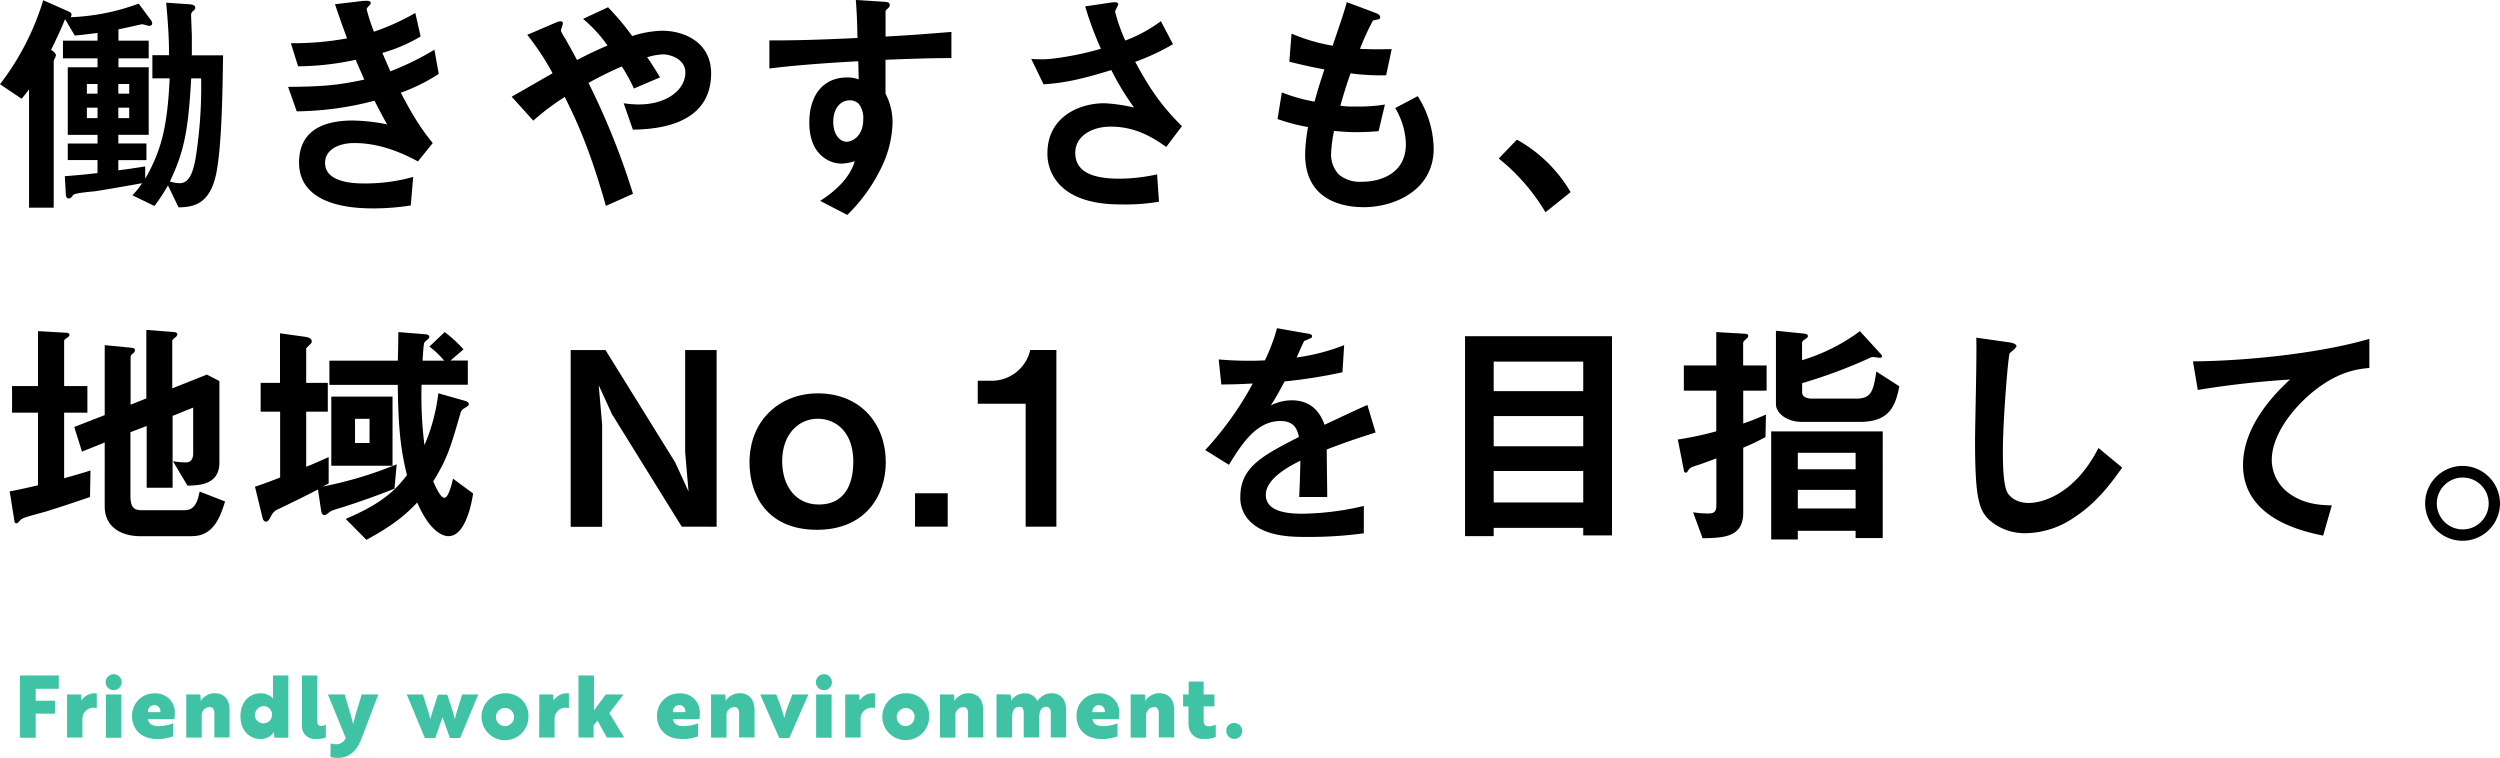
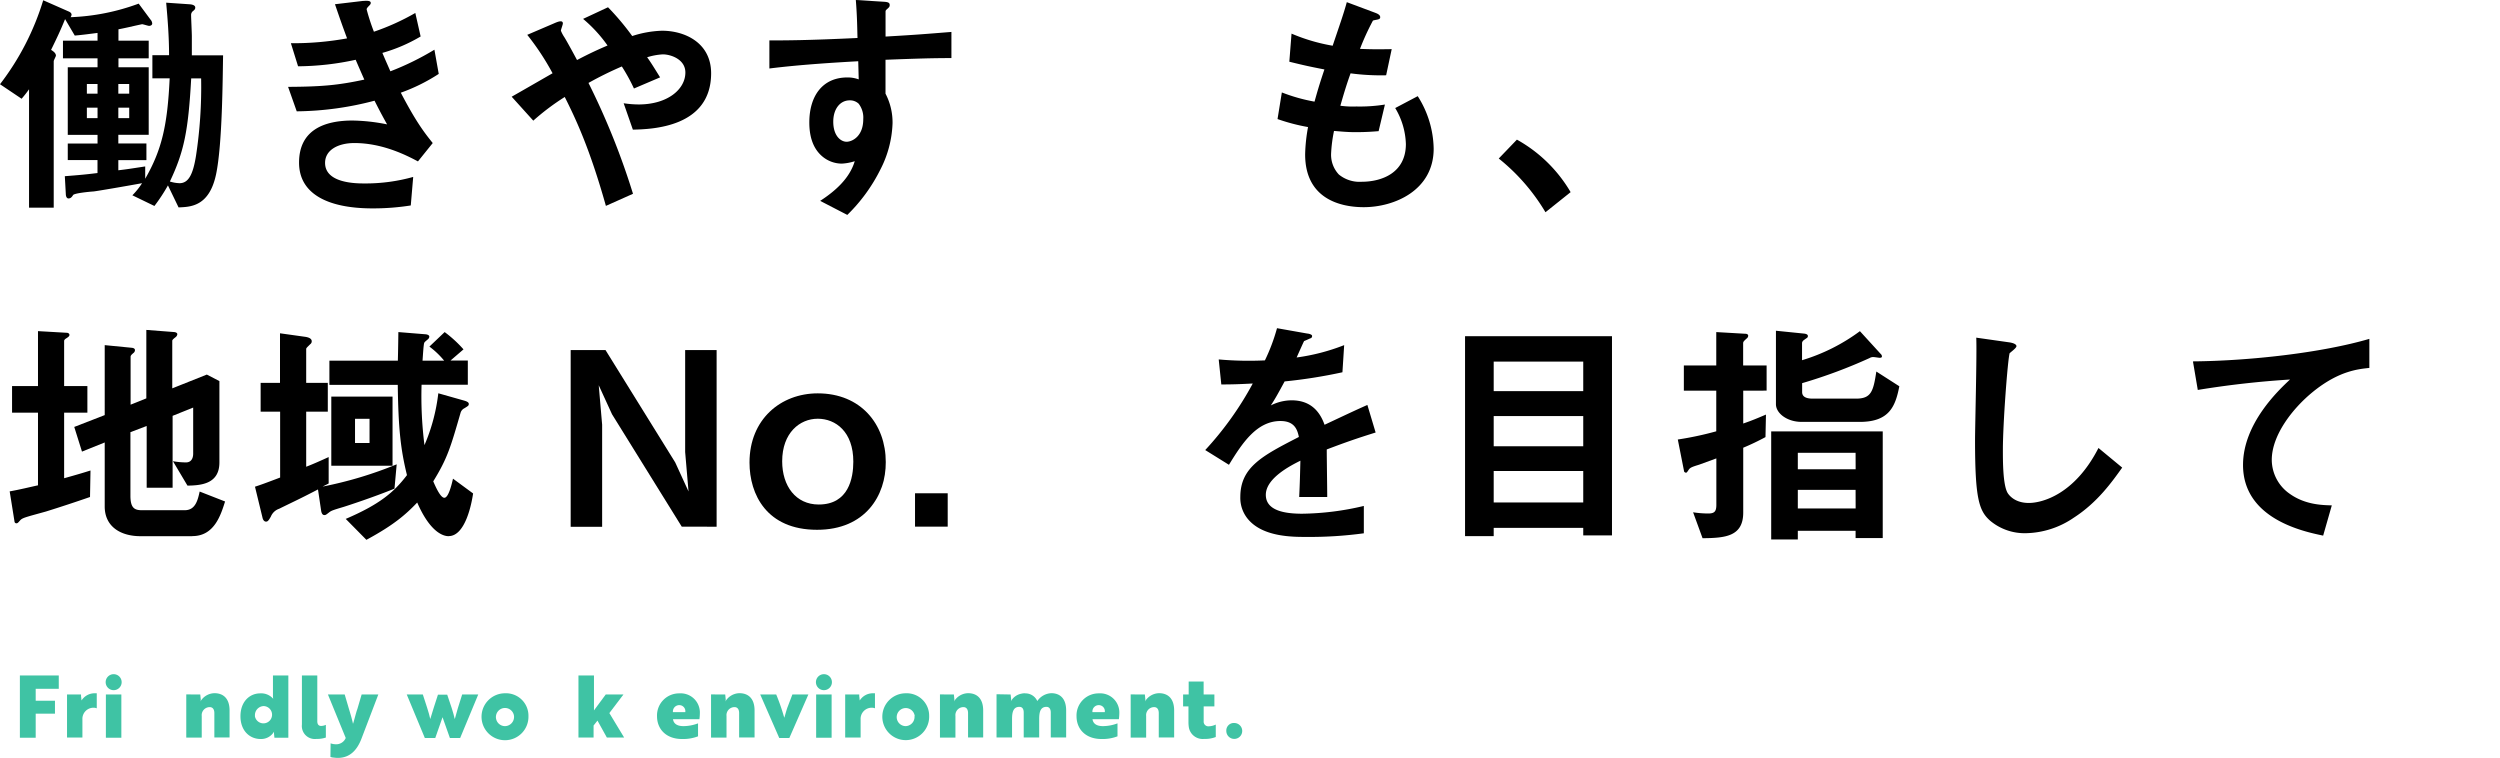
<svg xmlns="http://www.w3.org/2000/svg" viewBox="0 0 578.48 175.37">
  <defs>
    <style>.cls-1{fill:#3fc3a4;}</style>
  </defs>
  <title>rec__title_03</title>
  <g id="Layer_2" data-name="Layer 2">
    <g id="policy">
      <path d="M50,40.32c-1.57,7.45-5.88,7.56-8.68,7.67L38.86,42.9a39.86,39.86,0,0,1-3.13,4.76l-5.1-2.47a16.49,16.49,0,0,0,2.24-2.8c-4,.73-10.19,1.79-11.2,1.91-.84.05-4.48.39-4.76.84s-.56.78-1.06.78-.62-.67-.62-1L15,40.77c3.58-.28,4.76-.39,7.56-.73v-3H15.68V33.21h6.89v-2H15.68V15.57h6.89V13.5h-8V9.41h8V7.62c-1.79.22-3.31.44-5.27.61L15.06,4.42c-1,2.47-1.79,4.15-3.24,7.12.44.28,1.12.72,1.12,1.34,0,.17-.51,1.06-.51,1.29V48.05H6.72V20.66A26.88,26.88,0,0,1,5,22.85L0,19.49A60.81,60.81,0,0,0,10,.06l5.83,2.57c.28.11.73.34.73.79a1.31,1.31,0,0,1-.23.56A50.77,50.77,0,0,0,32.09.84l2.74,3.7a1.46,1.46,0,0,1,.39.89c0,.45-.5.56-.72.56s-1.4-.39-1.63-.39c0,0-2.35.5-2.46.56-.39.06-1.74.39-3,.62V9.41h7V13.5h-7v2.07h7V31.19H27.38v2h6.5v3.86h-6.5v2.35c1.91-.22,2.58-.33,6.22-.89v2.85c3.86-6.72,5.15-12.37,5.66-23.24h-4V12.77h3.86c0-4.31-.33-8.35-.67-12.15L44,1c.62.06,1.18.28,1.18.73s-.23.56-.45.78a1.13,1.13,0,0,0-.51,1c0,.67.17,4.09.17,4.87v4.43h7.23C51.52,18,51.46,33.38,50,40.32ZM22.57,19.43H20.1v2.24h2.47Zm0,5.49H20.1v2.41h2.47Zm7.33-5.49H27.38v2.24H29.9Zm0,5.49H27.38v2.41H29.9Zm14.34-6.78c-.67,12.27-1.68,17-4.93,23.86a8.12,8.12,0,0,0,2.24.39c2.13,0,3.14-2.18,3.81-6.38a105.45,105.45,0,0,0,1.18-17.87Z" />
      <path d="M92.74,21.45c3.47,6.61,5.26,9,7.39,11.65l-3.42,4.25C94,35.9,88.48,33.1,82,33.1c-3.7,0-6.78,1.56-6.78,4.59,0,4.76,7.28,4.76,9.19,4.76a41,41,0,0,0,11.2-1.51l-.56,6.6a55.42,55.42,0,0,1-8.85.68c-10.08,0-17-3.2-17-10.59,0-7.67,6-9.74,12.37-9.74a43.09,43.09,0,0,1,8,.89c-1.34-2.4-1.85-3.41-2.91-5.48a72.45,72.45,0,0,1-18,2.46l-2-5.66c8-.05,11.59-.39,17.64-1.68-.84-1.9-1.45-3.3-2-4.59a64,64,0,0,1-13.33,1.51L67.31,10a69.41,69.41,0,0,0,13-1.12c-1.29-3.47-1.9-5.27-2.8-7.9L83.94.22c.45,0,1.85-.22,1.85.45,0,.28-.17.45-.45.73-.44.45-.5.62-.5.78a48,48,0,0,0,1.68,5.16A54.21,54.21,0,0,0,96.1,3l1.23,5.44a37,37,0,0,1-8.85,3.8c.73,1.74,1,2.3,1.85,4.26a63.49,63.49,0,0,0,10.19-5l1,5.6A41.67,41.67,0,0,1,92.74,21.45Z" />
      <path d="M146.44,30l-2.13-6.11a23.87,23.87,0,0,0,3.47.28c6.72,0,10.81-3.53,10.81-7.39,0-3.08-3.41-4.2-5.21-4.2a14.91,14.91,0,0,0-3.64.67c.79,1.07,1.68,2.52,3,4.65l-6.05,2.58a41.88,41.88,0,0,0-2.8-5.1,80.75,80.75,0,0,0-7.72,3.81,168.26,168.26,0,0,1,10.3,25.65l-6.27,2.8c-3.81-13.56-7.11-20.39-9.52-25.2a54.17,54.17,0,0,0-7.28,5.48l-5-5.54c.78-.45,1.68-.95,9.46-5.43A58.78,58.78,0,0,0,122,8.06L128,5.49c.67-.28,2.24-1.07,2.24-.06,0,.28-.45,1.4-.45,1.68a7.92,7.92,0,0,0,.73,1.4c.39.56,2.07,3.64,3,5.38,3-1.57,4.71-2.35,7.06-3.36a32.15,32.15,0,0,0-5.66-6.16l5.77-2.69a59.14,59.14,0,0,1,5.6,6.66,24.44,24.44,0,0,1,6.89-1.23c5.32,0,11.37,2.8,11.37,9.86C164.53,29.51,150.81,29.9,146.44,30Z" />
      <path d="M204.9,13.83v7.84a14.42,14.42,0,0,1,1.63,6.83,25.12,25.12,0,0,1-2.86,10.81,38.83,38.83,0,0,1-7.61,10.42l-6.28-3.25c3.36-2.18,6.78-5.1,8-9.18a11.48,11.48,0,0,1-3,.56,7.05,7.05,0,0,1-4.59-1.74c-2.3-2-2.92-5-2.92-7.78,0-6.16,3.08-10.42,8.8-10.42a7.41,7.41,0,0,1,2.63.45l-.11-4.2c-5,.28-13.44.78-20.56,1.68V9.35c3.81,0,8.63,0,20.39-.56-.06-1.73-.06-4.7-.39-8.79l6.21.39c1.29.06,1.63.23,1.63.79,0,.33-.12.5-.51.84s-.45.44-.45.67V8.46c7.79-.45,9.52-.62,15.24-1.07v6.05C215.88,13.44,212.18,13.55,204.9,13.83ZM198.69,24a2.92,2.92,0,0,0-2.07-.78c-2.24,0-3.81,2-3.81,4.93,0,3.36,1.79,4.65,3.08,4.65s3.86-1.24,3.86-5.21A5.27,5.27,0,0,0,198.69,24Z" />
-       <path d="M269.86,34c-2.57-1.79-6.72-4.7-12.82-4.7-4.48,0-8.23,2.24-8.23,6.05,0,4.31,3.75,6,10.3,6a42.23,42.23,0,0,0,8.63-1l.44,6.33a46.67,46.67,0,0,1-8.84.62c-3.25,0-10.87-.28-14.79-5.32a10.28,10.28,0,0,1-2.18-6.56c0-8.12,7-11.53,13.21-11.53a37.48,37.48,0,0,1,6.84,1,60.84,60.84,0,0,1-5.27-8.68c-7.22,2.24-11.14,3-15.68,3.3l-2.85-5.88a26.4,26.4,0,0,0,4.42,0,68.84,68.84,0,0,0,11.7-2.35,78.22,78.22,0,0,1-3.64-9.8l5.66-.84c.39-.05,2-.39,2,.34,0,.28-.73,1.4-.73,1.73a39.45,39.45,0,0,0,2.35,6.67,33.38,33.38,0,0,0,8.24-4.48l2.8,5.32a51.63,51.63,0,0,1-8.74,4.09c3.75,6.94,6.44,10.52,10.81,14.89Z" />
      <path d="M315.56,47.94C310.13,47.94,302,46,302,35.73a38.55,38.55,0,0,1,.67-6.33,44.55,44.55,0,0,1-7.06-1.85l1-6.16a40,40,0,0,0,7.56,2.13c.56-2,1.06-3.81,2.29-7.45-3.47-.67-4.93-1-8.12-1.79l.51-6.5a42.22,42.22,0,0,0,9.52,2.8C310,5.71,310.86,3.36,311.64.5l6.44,2.41c.45.17,1.29.45,1.29,1.07s-.79.5-1.68.78a57.46,57.46,0,0,0-3,6.55c2.8.11,4.09.11,7.34.06l-1.29,6.05a52.89,52.89,0,0,1-8.23-.45c-.68,1.9-1.35,3.92-2.36,7.5a21.37,21.37,0,0,0,3.7.17,36.59,36.59,0,0,0,6.61-.45L319,30.35c-.84.06-2.57.23-5.32.23-2.13,0-3.47-.17-5-.28a33,33,0,0,0-.67,5.15,6.67,6.67,0,0,0,1.79,4.93,7.54,7.54,0,0,0,5.26,1.68c4.59,0,10.25-2,10.25-8.74A17.14,17.14,0,0,0,322.84,25l5.21-2.75a23.25,23.25,0,0,1,3.69,12.15C331.74,44.07,322.62,47.94,315.56,47.94Z" />
      <path d="M351,32.31a32.92,32.92,0,0,1,12.43,12.15l-5.82,4.65a46,46,0,0,0-10.81-12.43Z" />
      <path d="M20.83,115c-3.36,1.17-6.77,2.29-10.19,3.36-.56.16-3.25.89-3.81,1.06-1.29.39-1.79.56-2.18,1s-.56.67-.84.67a.43.43,0,0,1-.45-.39l-1.12-7c2.24-.39,4.7-1,6.55-1.4V95.49h-6V89.33h6V76.62L15.4,77c.34,0,.67.17.67.51s-.45.56-.56.67c-.28.17-.67.39-.67.73V89.33h5.38v6.16H14.84v15.17c3.19-.89,4.31-1.23,6.1-1.79Zm23.69,9.07h-12c-4.59,0-8.29-2.19-8.29-6.89V102.38l-5.26,2.12-1.79-5.71,7.05-2.74V79.86l6.33.62c.34.06.67.17.67.56a.86.86,0,0,1-.39.67c-.39.34-.62.56-.62.84V93.64l3.64-1.46V76.34l6.5.5c.39.06.67.22.67.5a1,1,0,0,1-.33.62c-.34.28-.84.62-.84.9v11l8-3.19,2.91,1.51V107c0,5-4.26,5.32-7.39,5.37l-3.36-5.65a18.05,18.05,0,0,0,3,.28c1.62,0,1.68-1.63,1.68-2V94.31l-4.76,1.91v16.63h-6V98.57L30.18,100V114.7c0,2.8.9,3.36,2.64,3.36h9.91c2.41,0,3-2.13,3.47-4.32l5.88,2.3C51.07,119.23,49.56,124.05,44.52,124.05Z" />
      <path d="M91.28,113.07c-5.1,2.07-10.81,3.92-11.7,4.2-2.64.79-2.92.9-3.42,1.29-.73.56-.78.62-1.12.62-.5,0-.67-.62-.73-1l-.73-4.93c-4.42,2.3-5.82,2.91-9,4.48a3.16,3.16,0,0,0-1.9,1.79c-.5.9-.73,1.18-1.12,1.18-.56,0-.78-.67-.84-1L59,112.62c1.34-.44,2-.67,5.82-2.12V95.26H60.31V88.6h4.48V77.12l6,.84c.22.06,1.34.22,1.34,1a.79.79,0,0,1-.33.67c-.84.84-.95.9-.95,1.18V88.6h5v6.66h-5V108c1.45-.56,2.74-1.12,5.2-2.24v6.11c-.61.33-.78.39-1.4.72a91.15,91.15,0,0,0,17.14-5.15Zm12.54,11c-1.23,0-4.25-.84-7.28-7.79-2.57,2.69-5.32,5.16-11.76,8.63L80,120.07c7.84-3.36,11.15-6.16,14.17-10.13-1.45-5.88-2-10.7-2.13-20.89H76.22v-5.6H92.06c.06-1.91.12-6.55.12-6.61l6.16.5c.28,0,1,.12,1,.56a.88.88,0,0,1-.34.62c-.45.39-.78.62-.84.84-.17.39-.33,3.42-.39,4.09h5a19,19,0,0,0-3.41-3.25l3.53-3.36a28.45,28.45,0,0,1,4.36,4l-3,2.58h4v5.6H97.55A89.48,89.48,0,0,0,98.22,103a42.79,42.79,0,0,0,3.2-12l5.93,1.68c1,.28,1.12.56,1.12.78,0,.39-.11.45-1,1a1.7,1.7,0,0,0-.9,1.07c-2.29,7.89-3,10.47-6.32,15.85.44,1,1.62,3.8,2.57,3.8s1.68-3,2-4.42l4.65,3.42C109.14,116.49,107.69,124.05,103.82,124.05Zm-27.16-16.3v-16H90.83v16Zm8.85-10.86H82.15v5.6h3.36Z" />
      <path d="M157.75,121.86l-16.13-26-3.08-6.72.79,9.13v23.63h-7.28V81h8.06l16.13,26,3.08,6.72-.78-9.12V81h7.28v40.88Z" />
      <path d="M189.06,122.59c-11.65,0-15.63-8.17-15.63-15.57,0-10,7.23-16,15.79-16,10,0,15.74,7.17,15.74,15.9C205,114.64,200.26,122.59,189.06,122.59Zm.16-25.7c-4.14,0-8.23,3.25-8.23,9.85,0,5.72,3.14,10,8.46,10,6.94,0,8-6.16,8-9.91C197.46,99.91,193.37,96.89,189.22,96.89Z" />
      <path d="M211.73,121.86v-7.72h7.56v7.72Z" />
-       <path d="M237.33,121.86V93.42H226.24V88.1h3.25a9.14,9.14,0,0,0,8.9-7.12h6.05v40.88Z" />
      <path d="M307,104c0,2.18.11,9.13.11,11h-6.49c.16-3.19.22-5.93.28-8.4-2.13,1.07-8,4-8,7.9,0,3.64,4.32,4.37,8.4,4.37a64.34,64.34,0,0,0,14.28-1.8v6.33a92.6,92.6,0,0,1-13.32.84c-3.14,0-9.64,0-13.16-3.75A7.65,7.65,0,0,1,287,115c0-6.94,5.15-9.57,13.55-13.89-.34-1.68-1-3.69-4.26-3.69-5.48,0-8.84,5.09-11.92,10.13l-5.49-3.41a74.78,74.78,0,0,0,11-15.4c-3.19.17-4.93.22-7.28.22L282,83.17a78.45,78.45,0,0,0,10.69.22,43,43,0,0,0,2.8-7.45l7,1.24c.17,0,1.12.16,1.12.56s-.22.5-.56.61c-.11.06-1.23.56-1.28.56s-1.46,3.19-1.74,3.81a47.31,47.31,0,0,0,11-2.86l-.4,6.28a117.24,117.24,0,0,1-13.38,2.12c-1.79,3.31-2.24,4.09-3.19,5.55a10.77,10.77,0,0,1,4.81-1.18c3.87,0,6.33,2,7.62,5.66,6.55-3.08,7.28-3.42,9.91-4.59l1.91,6.38C313.82,101.48,311.13,102.43,307,104Z" />
      <path d="M366.35,123.88v-1.74H345.63v1.91H339V77.79H373v46.09Zm0-40.21H345.63V90.5h20.72Zm0,12.6H345.63v7h20.72Zm0,12.71H345.63v7.28h20.72Z" />
      <path d="M403.37,90.39V98c2.12-.73,3.13-1.17,5.26-2.07l-.11,5.21a56.55,56.55,0,0,1-5.15,2.46v15c0,5.6-4.26,5.88-9.41,5.94l-2.19-6a23.48,23.48,0,0,0,3.48.28c1.45,0,1.9-.45,1.9-2V106.07l-4,1.46c-1.62.5-2.07.67-2.4,1.17s-.45.68-.62.68-.45-.17-.45-.34l-1.45-7.34a74.77,74.77,0,0,0,8.9-1.9V90.39h-7.5V84.57h7.5V76.84l6.72.39c.39,0,.67.17.67.45a.8.8,0,0,1-.33.62c-.73.67-.84.78-.84,1.17v5.1h5.43v5.82Zm26,34.11v-1.68H416v2h-6.16v-25h25.81V124.5Zm1-26.88h-13.5c-3.36,0-5.93-2-5.93-4.09v-17l6.6.67c.34.06.79.17.79.56s-.28.45-.56.67-.79.45-.79,1v3.92a43.56,43.56,0,0,0,13.39-6.72l4.81,5.27a.75.75,0,0,1,.28.61c0,.28-.44.28-.56.28s-1.17-.17-1.4-.17a1.6,1.6,0,0,0-.89.23A117.74,117.74,0,0,1,417,88.66v2.07c0,1.34,1.46,1.51,2.47,1.51h10c3.52,0,4-1.68,4.7-6.27l5.32,3.41C438.59,94,437.19,97.62,430.36,97.62Zm-1,7.16H416v3.81h13.38Zm0,8.57H416v4.31h13.38Z" />
      <path d="M479.86,119.79a20.25,20.25,0,0,1-11.14,3.59,12.45,12.45,0,0,1-8.18-2.86c-2.63-2.3-3.53-5.15-3.53-18.59,0-3.42.45-20.05.28-23.8l7.45,1.06c1.35.17,1.85.56,1.85.9s-.67.89-1.57,1.62c-.45,1.46-1.57,16.24-1.57,22.4,0,2.58,0,8,1.07,9.91.11.17,1.34,2.36,4.93,2.36,3.13,0,10.64-2,16.12-12.72l5.49,4.54C488.77,111.39,485.41,116.21,479.86,119.79Z" />
      <path d="M535.25,90.62c-4.93,4-9.58,10.19-9.58,15.79a9.61,9.61,0,0,0,4.14,7.84c3.53,2.52,7.4,2.63,9.75,2.69l-2,7c-4.54-.95-18.54-3.86-18.54-16.35,0-9.58,8.23-17.3,10.87-19.77a214.39,214.39,0,0,0-21.34,2.41l-1.12-6.61c13.16-.11,29.9-2,40.82-5.21v6.72C545.89,85.41,541.35,85.69,535.25,90.62Z" />
-       <path d="M578.48,116.43a8.66,8.66,0,1,1-8.63-8.62A8.71,8.71,0,0,1,578.48,116.43Zm-14.62,0a6,6,0,1,0,6-5.93A6,6,0,0,0,563.86,116.43Z" />
      <path class="cls-1" d="M8.26,159.38v2.76h4.46v3H8.26v5.56H4.6V156.3h9v3.08Z" />
      <path class="cls-1" d="M15.51,160.7h3.24c0,.26,0,.52.06.76a4.32,4.32,0,0,0,.06.62,3.58,3.58,0,0,1,2.88-1.66c.32,0,.62,0,.64,0v3.48a1.86,1.86,0,0,0-.72-.14,2.57,2.57,0,0,0-2.6,2.7v4.2H15.51Z" />
      <path class="cls-1" d="M26.3,156a1.85,1.85,0,1,1,0,3.7,1.85,1.85,0,1,1,0-3.7Zm1.78,4.7v10H24.5v-10Z" />
-       <path class="cls-1" d="M40.46,165.1a11.07,11.07,0,0,1-.1,1.32h-6.1c.14,1.06,1,1.6,2.4,1.6a9.62,9.62,0,0,0,3.38-.64v3a9.57,9.57,0,0,1-3.72.62c-3.58,0-5.76-2.22-5.76-5.28a5.11,5.11,0,0,1,5.18-5.28A4.43,4.43,0,0,1,40.46,165.1Zm-4.76-1.94a1.47,1.47,0,0,0-1.46,1.62H37.1A1.4,1.4,0,0,0,35.7,163.16Z" />
      <path class="cls-1" d="M46.34,160.7l.1,1a1.12,1.12,0,0,1-.08.64h0a3.85,3.85,0,0,1,3.26-1.94c2.14,0,3.5,1.32,3.5,4v6.24H49.6V165c0-.78-.32-1.38-1.08-1.38a1.86,1.86,0,0,0-1.84,2.06v5H43.1v-10Z" />
      <path class="cls-1" d="M66.72,170.7H63.5l-.08-.78a2.54,2.54,0,0,1,0-.64h0A3.46,3.46,0,0,1,60.3,171c-2.54,0-4.66-1.92-4.66-5.28s2.12-5.28,4.58-5.28a3.65,3.65,0,0,1,3,1.26h0a4.22,4.22,0,0,1-.06-.84V156.3h3.56Zm-7.74-5a2,2,0,1,0,2-2.32A2.1,2.1,0,0,0,59,165.7Z" />
      <path class="cls-1" d="M69.86,156.3h3.56v10.58c0,.86.42,1.1.92,1.1a2.83,2.83,0,0,0,1.06-.26v2.94a6.24,6.24,0,0,1-2.18.32,3,3,0,0,1-3.36-3.3Z" />
      <path class="cls-1" d="M76.5,172a3.67,3.67,0,0,0,1.24.22A2.37,2.37,0,0,0,80,170.76L75.88,160.7h3.88l1,3.4c.34,1.12.68,2.24.92,3.38.14-.26.78-2.9,1-3.38l1-3.4h3.86l-3.86,10.12c-1.14,3.06-2.92,4.42-5.16,4.54a6.23,6.23,0,0,1-1.28-.06,2.45,2.45,0,0,1-.78-.16Z" />
      <path class="cls-1" d="M104.54,163.9c.3.86.54,1.9.68,2.48.14-.28.48-1.78.72-2.5l1-3.18h3.72l-4.18,10.06H104.1l-1.7-4.8-1.68,4.8H98.3L94.12,160.7h3.72c.62,1.94,1.44,4.28,1.72,5.68.16-.56,1.36-4.44,1.78-5.64h2.14Z" />
      <path class="cls-1" d="M122.28,165.7a5.43,5.43,0,1,1-5.42-5.28A5.19,5.19,0,0,1,122.28,165.7Zm-3.34,0a2.1,2.1,0,1,0-2.08,2.32A2.13,2.13,0,0,0,118.94,165.7Z" />
-       <path class="cls-1" d="M124.79,160.7H128c0,.26,0,.52.06.76a4.32,4.32,0,0,0,.06.62,3.58,3.58,0,0,1,2.88-1.66c.32,0,.62,0,.64,0v3.48a1.86,1.86,0,0,0-.72-.14,2.57,2.57,0,0,0-2.6,2.7v4.2h-3.56Z" />
      <path class="cls-1" d="M141,165l3.42,5.66h-4l-2.17-3.92-.9,1.14v2.78h-3.5V156.3h3.59v8.08l2.72-3.68h4.1Z" />
      <path class="cls-1" d="M161.94,165.1a11.07,11.07,0,0,1-.1,1.32h-6.11c.14,1.06,1,1.6,2.4,1.6a9.64,9.64,0,0,0,3.39-.64v3a9.63,9.63,0,0,1-3.73.62c-3.58,0-5.76-2.22-5.76-5.28a5.11,5.11,0,0,1,5.18-5.28A4.44,4.44,0,0,1,161.94,165.1Zm-4.77-1.94a1.47,1.47,0,0,0-1.46,1.62h2.86A1.4,1.4,0,0,0,157.17,163.16Z" />
      <path class="cls-1" d="M167.81,160.7l.1,1a1.12,1.12,0,0,1-.08.64h0a3.85,3.85,0,0,1,3.26-1.94c2.15,0,3.51,1.32,3.51,4v6.24h-3.57V165c0-.78-.32-1.38-1.08-1.38a1.86,1.86,0,0,0-1.84,2.06v5h-3.58v-10Z" />
      <path class="cls-1" d="M187.05,160.7l-4.4,10.06h-2.34l-4.4-10.06h3.7a47.21,47.21,0,0,1,1.86,5.38c.12-.26.5-1.78.78-2.5l1.1-2.88Z" />
      <path class="cls-1" d="M190.65,156a1.85,1.85,0,1,1,0,3.7,1.85,1.85,0,1,1,0-3.7Zm1.78,4.7v10h-3.58v-10Z" />
      <path class="cls-1" d="M195.57,160.7h3.25c0,.26,0,.52.06.76a4.32,4.32,0,0,0,.06.62,3.58,3.58,0,0,1,2.88-1.66c.32,0,.62,0,.64,0v3.48a1.86,1.86,0,0,0-.72-.14,2.57,2.57,0,0,0-2.6,2.7v4.2h-3.57Z" />
      <path class="cls-1" d="M215,165.7a5.42,5.42,0,1,1-5.42-5.28A5.19,5.19,0,0,1,215,165.7Zm-3.34,0a2.09,2.09,0,1,0-2.08,2.32A2.13,2.13,0,0,0,211.61,165.7Z" />
      <path class="cls-1" d="M220.72,160.7l.1,1a1.12,1.12,0,0,1-.08.64h0a3.85,3.85,0,0,1,3.26-1.94c2.14,0,3.5,1.32,3.5,4v6.24H224V165c0-.78-.32-1.38-1.08-1.38a1.86,1.86,0,0,0-1.84,2.06v5h-3.58v-10Z" />
      <path class="cls-1" d="M233.85,160.7l.11,1a1.12,1.12,0,0,1-.08.64h0a3.48,3.48,0,0,1,2.44-1.82,2.57,2.57,0,0,1,1-.08,3,3,0,0,1,2.7,1.78,4.14,4.14,0,0,1,3.24-1.82c2.1,0,3.44,1.32,3.44,4v6.24h-3.56v-5.78c0-.76-.32-1.3-1-1.3-1.46,0-1.68,1.34-1.68,2.84v4.24h-3.58v-5.78c0-.74-.28-1.3-1-1.3-1.46,0-1.7,1.32-1.7,2.84v4.24h-3.59v-10Z" />
      <path class="cls-1" d="M259,165.1a11.07,11.07,0,0,1-.1,1.32h-6.1c.14,1.06,1,1.6,2.4,1.6a9.62,9.62,0,0,0,3.38-.64v3a9.57,9.57,0,0,1-3.72.62c-3.58,0-5.76-2.22-5.76-5.28a5.11,5.11,0,0,1,5.18-5.28A4.43,4.43,0,0,1,259,165.1Zm-4.76-1.94a1.47,1.47,0,0,0-1.46,1.62h2.86A1.4,1.4,0,0,0,254.27,163.16Z" />
      <path class="cls-1" d="M264.91,160.7l.1,1a1.12,1.12,0,0,1-.08.64h0a3.85,3.85,0,0,1,3.26-1.94c2.14,0,3.5,1.32,3.5,4v6.24h-3.56V165c0-.78-.32-1.38-1.08-1.38a1.86,1.86,0,0,0-1.84,2.06v5h-3.58v-10Z" />
      <path class="cls-1" d="M275.05,160.7v-3h3.46v3H281v2.76h-2.48v3.42a1.08,1.08,0,0,0,1.2,1.18,4,4,0,0,0,1.6-.4v2.88a6.86,6.86,0,0,1-2.68.44,3.25,3.25,0,0,1-3.56-2.74,8.48,8.48,0,0,1-.08-1.06v-3.72h-1.24V160.7Z" />
      <path class="cls-1" d="M285.68,167.3a1.84,1.84,0,1,1-1.92,1.84A1.74,1.74,0,0,1,285.68,167.3Z" />
    </g>
  </g>
</svg>